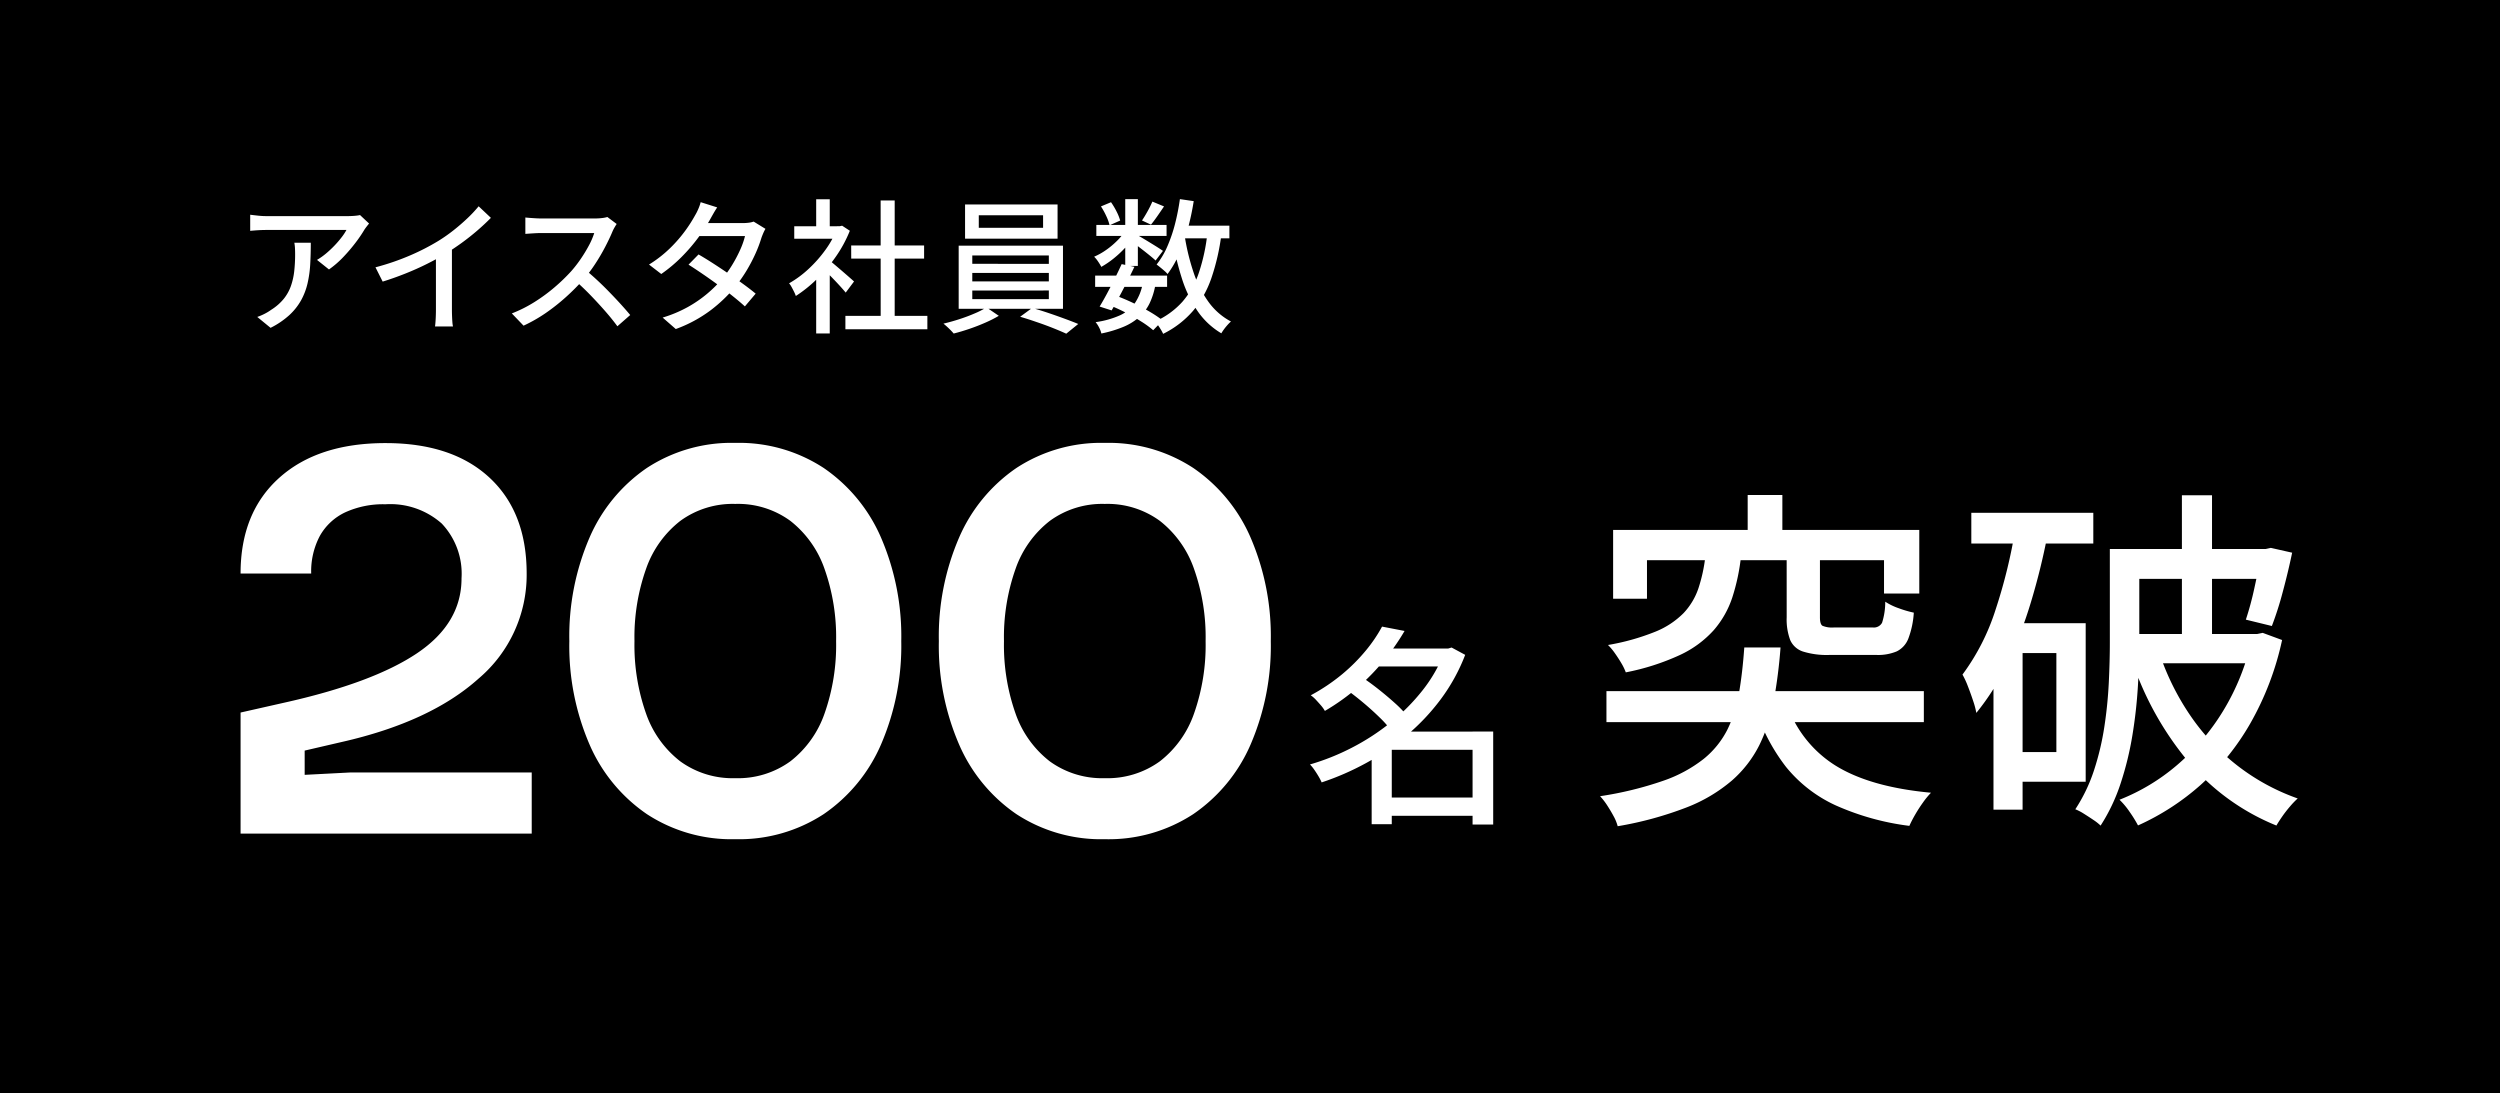
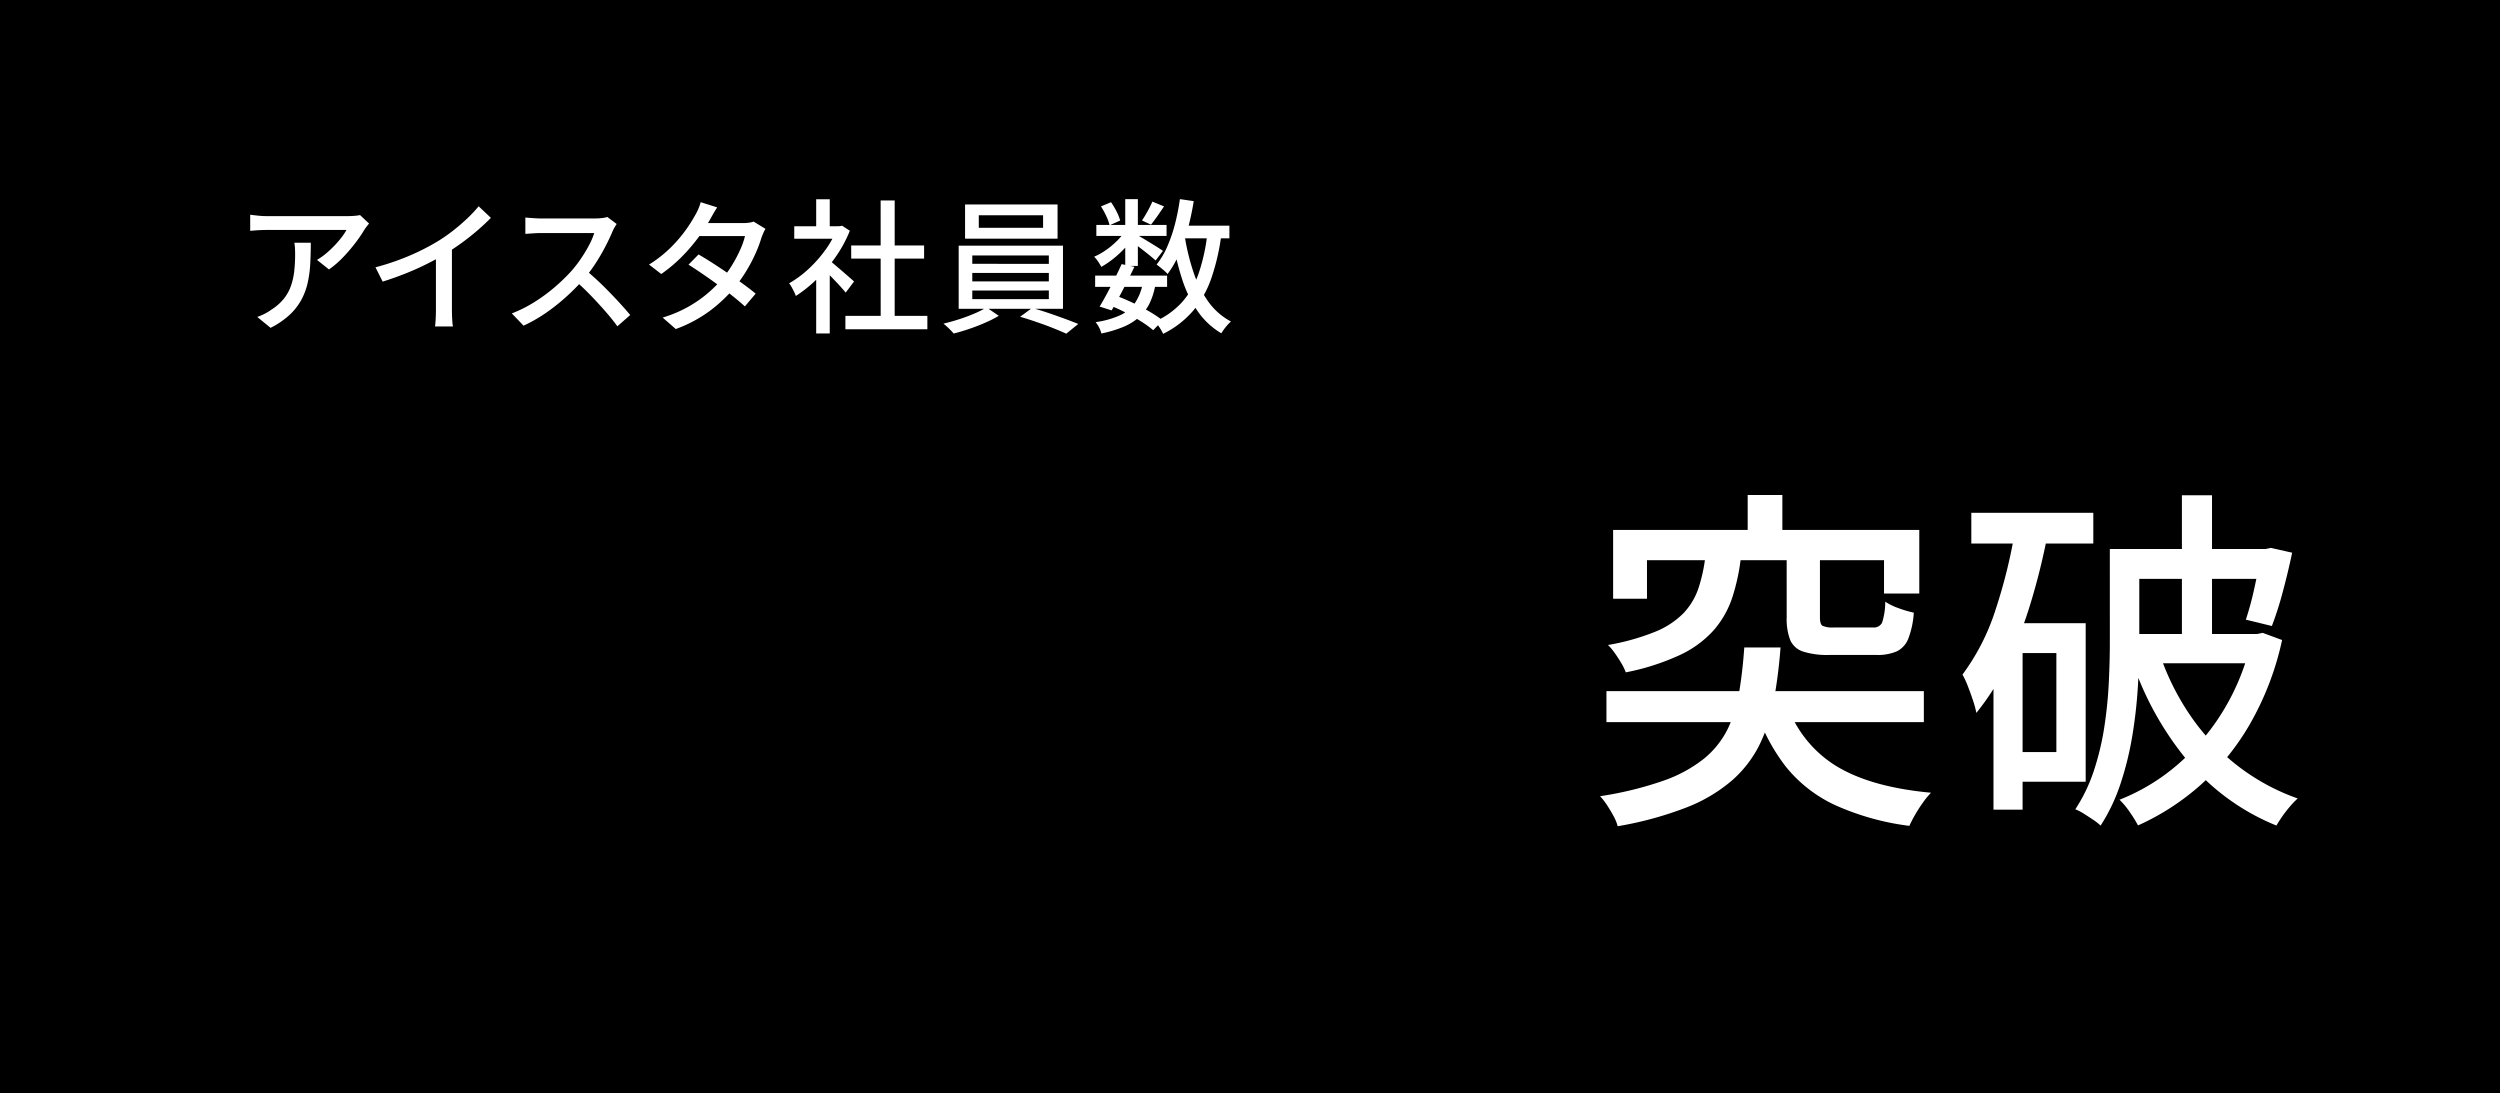
<svg xmlns="http://www.w3.org/2000/svg" width="259.452" height="113.438" viewBox="0 0 259.452 113.438">
  <g transform="translate(-778 -3823)">
    <rect width="259.452" height="113.438" transform="translate(778 3823)" />
    <g transform="translate(799.734 3837.341)">
-       <path d="M3.233,0V-12.566l4.485-1.013q9.268-2.062,13.857-5.159t4.589-7.757a7.566,7.566,0,0,0-2.054-5.685,8.04,8.04,0,0,0-5.844-2,9.464,9.464,0,0,0-4.181.84,5.9,5.9,0,0,0-2.623,2.44,7.841,7.841,0,0,0-.9,3.906H3.233q0-6.332,4.018-9.935t11.037-3.6q6.905,0,10.771,3.579t3.865,9.968a14.107,14.107,0,0,1-5,10.9q-5,4.488-14.2,6.574l-3.839.891V-6.1l4.689-.244H33.448V0ZM54.574.578a16.037,16.037,0,0,1-9.172-2.6,16.837,16.837,0,0,1-5.956-7.233,25.8,25.8,0,0,1-2.094-10.722A25.849,25.849,0,0,1,39.447-30.72,16.839,16.839,0,0,1,45.4-37.95a16.037,16.037,0,0,1,9.172-2.6,16.035,16.035,0,0,1,9.174,2.6A16.843,16.843,0,0,1,69.7-30.72,25.851,25.851,0,0,1,71.8-19.976,25.8,25.8,0,0,1,69.7-9.254a16.841,16.841,0,0,1-5.954,7.233A16.035,16.035,0,0,1,54.574.578Zm0-6.332A9.251,9.251,0,0,0,60.3-7.511a10.727,10.727,0,0,0,3.538-4.955,21.321,21.321,0,0,0,1.2-7.509,21.221,21.221,0,0,0-1.212-7.529,10.825,10.825,0,0,0-3.538-4.955,9.207,9.207,0,0,0-5.714-1.757,9.22,9.22,0,0,0-5.7,1.757,10.785,10.785,0,0,0-3.55,4.955,21.224,21.224,0,0,0-1.212,7.529,21.321,21.321,0,0,0,1.2,7.509,10.721,10.721,0,0,0,3.54,4.955A9.253,9.253,0,0,0,54.574-5.754ZM92.923.578a16.037,16.037,0,0,1-9.172-2.6A16.837,16.837,0,0,1,77.8-9.254,25.8,25.8,0,0,1,75.7-19.976,25.849,25.849,0,0,1,77.8-30.72a16.839,16.839,0,0,1,5.956-7.23,16.037,16.037,0,0,1,9.172-2.6,16.035,16.035,0,0,1,9.174,2.6,16.843,16.843,0,0,1,5.954,7.23,25.851,25.851,0,0,1,2.094,10.744,25.8,25.8,0,0,1-2.094,10.722A16.841,16.841,0,0,1,102.1-2.021,16.035,16.035,0,0,1,92.923.578Zm0-6.332a9.251,9.251,0,0,0,5.724-1.757,10.727,10.727,0,0,0,3.538-4.955,21.321,21.321,0,0,0,1.2-7.509,21.221,21.221,0,0,0-1.212-7.529,10.825,10.825,0,0,0-3.538-4.955,9.207,9.207,0,0,0-5.714-1.757,9.22,9.22,0,0,0-5.7,1.757,10.785,10.785,0,0,0-3.55,4.955,21.224,21.224,0,0,0-1.212,7.529,21.321,21.321,0,0,0,1.2,7.509A10.721,10.721,0,0,0,87.2-7.511,9.253,9.253,0,0,0,92.923-5.754Z" transform="translate(0 72.173)" fill="#fff" />
-       <path d="M8.186-.924H18.463V.971H8.186ZM7.275-16.386h7.953v1.858H7.275Zm.816-2.278,2.338.452a23.807,23.807,0,0,1-2.065,2.974,23.283,23.283,0,0,1-2.725,2.826,22.83,22.83,0,0,1-3.481,2.5,3.427,3.427,0,0,0-.4-.565q-.26-.3-.539-.6a3.307,3.307,0,0,0-.527-.458A19.65,19.65,0,0,0,3.937-13.71a18.45,18.45,0,0,0,2.474-2.474A15.313,15.313,0,0,0,8.092-18.664Zm6.466,2.278h.391l.363-.106,1.409.759a19.272,19.272,0,0,1-2.54,4.614,22.209,22.209,0,0,1-3.547,3.751A25.772,25.772,0,0,1,6.408-4.488,27.878,27.878,0,0,1,1.823-2.494a5.388,5.388,0,0,0-.328-.635q-.208-.35-.439-.682a4.055,4.055,0,0,0-.445-.546A24.033,24.033,0,0,0,4.951-6.092,23.607,23.607,0,0,0,8.968-8.7,20.856,20.856,0,0,0,12.3-12.056a15.107,15.107,0,0,0,2.263-3.966ZM4.469-12.075,6.025-13.4q.83.552,1.725,1.261t1.685,1.423a11.445,11.445,0,0,1,1.281,1.332L9.033-7.895A11.14,11.14,0,0,0,7.828-9.246q-.761-.744-1.645-1.487T4.469-12.075Zm13.016,4.3h2.141V1.877H17.486ZM9.1-7.77h9.426v1.895H9.1V1.845H7.013V-6.186L8.636-7.77Z" transform="translate(113.605 69.352)" fill="#fff" />
      <path d="M16.69-31.26h3.6v5.627h-3.6ZM12.3-24.9h3.7a21.25,21.25,0,0,1-.908,4.284,9.9,9.9,0,0,1-1.922,3.385,10.885,10.885,0,0,1-3.5,2.572,24.5,24.5,0,0,1-5.629,1.807,5.684,5.684,0,0,0-.465-.959q-.308-.521-.676-1.04a5.8,5.8,0,0,0-.707-.841,23.686,23.686,0,0,0,4.9-1.375,8.69,8.69,0,0,0,2.948-1.939A7.02,7.02,0,0,0,11.587-21.6,16.412,16.412,0,0,0,12.3-24.9Zm8.436.012H24.19v6.326q0,.7.26.875a2.589,2.589,0,0,0,1.208.175h4.015A.965.965,0,0,0,30.637-18a7.06,7.06,0,0,0,.33-2.186,6.218,6.218,0,0,0,1.391.676,11.061,11.061,0,0,0,1.573.461,9.146,9.146,0,0,1-.568,2.693,2.456,2.456,0,0,1-1.2,1.326,5.015,5.015,0,0,1-2.108.371H25.178a8.317,8.317,0,0,1-2.752-.355A2.179,2.179,0,0,1,21.1-16.216a6.125,6.125,0,0,1-.362-2.343ZM2.726-27.634H34.5v6.6H30.84v-3.458H6.24v4H2.726ZM2.033-10.907h32.94v3.223H2.033Zm14.3-4.527H20.1a52.606,52.606,0,0,1-.706,5.545A17.414,17.414,0,0,1,17.9-5.3a12.079,12.079,0,0,1-2.839,3.668,16.3,16.3,0,0,1-4.7,2.792A36.7,36.7,0,0,1,3.2,3.116a4.61,4.61,0,0,0-.428-1.05Q2.467,1.5,2.1.937A6.881,6.881,0,0,0,1.372,0a36.431,36.431,0,0,0,6.55-1.6,14.271,14.271,0,0,0,4.211-2.277A9.324,9.324,0,0,0,14.58-6.9a13.666,13.666,0,0,0,1.214-3.829Q16.157-12.855,16.338-15.435Zm4.329,5.59a12.14,12.14,0,0,0,5.077,6.624q3.6,2.27,9.977,2.86A8.481,8.481,0,0,0,34.887.65q-.438.61-.808,1.251a12.941,12.941,0,0,0-.61,1.178A26.917,26.917,0,0,1,25.811.946,14.307,14.307,0,0,1,20.67-3.039a19.685,19.685,0,0,1-3.231-6.232ZM39.9-29.41h12.66v3.186H39.9Zm3.79,11.455h8.079V-1.5H43.689V-4.578h5.038V-14.856H43.689Zm.789-9.847,3.327.7a69.416,69.416,0,0,1-1.7,6.9,45.223,45.223,0,0,1-2.429,6.353A25.036,25.036,0,0,1,40.42-8.645,8.292,8.292,0,0,0,40.1-9.859q-.247-.751-.546-1.523a8.945,8.945,0,0,0-.571-1.24,23.035,23.035,0,0,0,3.436-6.744A54.58,54.58,0,0,0,44.479-27.8ZM42.2-17.955h3.021V1.4H42.2Zm13.621-7.7H70.831v3.1H55.823Zm14.144,0h.487l.533-.116,2.211.5q-.41,1.971-.974,4.067a34.291,34.291,0,0,1-1.131,3.541l-2.7-.66a31.074,31.074,0,0,0,.873-3.221q.426-1.913.7-3.607Zm-8.211-5.575H64.88v16.055H61.756Zm-7.479,5.575h3.058v9.707q0,2.1-.148,4.578a49.7,49.7,0,0,1-.565,5.034,32.721,32.721,0,0,1-1.213,4.974,18.993,18.993,0,0,1-2.09,4.414,5.189,5.189,0,0,0-.746-.589q-.485-.328-.994-.647a5.092,5.092,0,0,0-.884-.459,17.012,17.012,0,0,0,1.95-4.075,27.973,27.973,0,0,0,1.066-4.507,45.047,45.047,0,0,0,.458-4.546q.109-2.236.109-4.176Zm1.915,8.82H69.431v3.042H56.193Zm12.807,0h.574l.57-.116,2.012.743a30.329,30.329,0,0,1-3.3,8.654A25.708,25.708,0,0,1,63.7-1.172a25.524,25.524,0,0,1-6.5,4.206,12.966,12.966,0,0,0-.861-1.393A7.785,7.785,0,0,0,55.278.368a21.052,21.052,0,0,0,5.987-3.609,23.388,23.388,0,0,0,4.794-5.653A24.077,24.077,0,0,0,69-16.267Zm-9.538,2.106a26.174,26.174,0,0,0,3.211,6.418A22.926,22.926,0,0,0,67.508-3.18,22.3,22.3,0,0,0,73.773.235a8.4,8.4,0,0,0-.787.816,12.759,12.759,0,0,0-.8,1.027q-.368.529-.624.967a23.468,23.468,0,0,1-9.138-6.623,32.374,32.374,0,0,1-5.807-10.376Z" transform="translate(142.951 68.289)" fill="#fff" />
      <path d="M14.124-10.142q-.1.119-.246.307t-.238.329a13.731,13.731,0,0,1-.88,1.3A17.51,17.51,0,0,1,11.483-6.7,10,10,0,0,1,9.962-5.376L8.72-6.368a7.039,7.039,0,0,0,.965-.688,10.645,10.645,0,0,0,.885-.836,10.4,10.4,0,0,0,.726-.851,5.342,5.342,0,0,0,.48-.733H3.548q-.442,0-.861.023t-.9.07v-1.673q.412.053.865.1t.895.043h8.386q.176,0,.42-.012t.48-.039a2.605,2.605,0,0,0,.352-.059ZM8.076-8.148q0,1.169-.06,2.222a11.757,11.757,0,0,1-.277,1.99,6.809,6.809,0,0,1-.669,1.757A6.219,6.219,0,0,1,5.852-.642,8.544,8.544,0,0,1,3.9.682L2.519-.449a5.632,5.632,0,0,0,.712-.3,5.069,5.069,0,0,0,.734-.441,5.316,5.316,0,0,0,1.3-1.133,4.568,4.568,0,0,0,.744-1.33,6.931,6.931,0,0,0,.347-1.542,15.641,15.641,0,0,0,.093-1.754q0-.3-.013-.591a4.967,4.967,0,0,0-.068-.612ZM14.788-5.6a25.239,25.239,0,0,0,3.639-1.253,23.283,23.283,0,0,0,2.91-1.5,16.606,16.606,0,0,0,1.545-1.084q.761-.6,1.438-1.242a13.642,13.642,0,0,0,1.175-1.253l1.272,1.2q-.659.67-1.429,1.333T23.72-8.121Q22.874-7.513,22-6.968q-.837.5-1.882,1.023t-2.216.99q-1.171.468-2.367.84Zm6.274-1.978,1.66-.438v6.8q0,.3.012.649t.035.647a3.041,3.041,0,0,0,.064.463H20.968q.023-.164.047-.463t.035-.647q.012-.348.012-.649Zm18.759-2.517q-.079.11-.217.348a3.652,3.652,0,0,0-.219.43q-.3.723-.762,1.609a20.231,20.231,0,0,1-1.035,1.761,14.254,14.254,0,0,1-1.208,1.6,22.809,22.809,0,0,1-1.831,1.84,20.6,20.6,0,0,1-2.1,1.659A15.68,15.68,0,0,1,30.156.458L28.939-.814a13.7,13.7,0,0,0,2.344-1.178A17.559,17.559,0,0,0,33.39-3.54,18.67,18.67,0,0,0,35.107-5.2a12.893,12.893,0,0,0,.983-1.27,14.679,14.679,0,0,0,.85-1.4,7.4,7.4,0,0,0,.551-1.285H31.975q-.284,0-.618.019t-.614.039l-.4.028v-1.7q.151.017.453.04t.628.042q.326.018.549.018h5.571a6.079,6.079,0,0,0,.77-.044,3.123,3.123,0,0,0,.541-.108ZM36.574-5.335q.6.49,1.256,1.1t1.289,1.269q.636.654,1.181,1.256t.925,1.063L39.893.52q-.542-.744-1.266-1.571T37.1-2.709q-.805-.83-1.622-1.545Zm11.742-1.6q.708.41,1.515.93T51.447-4.93q.81.559,1.537,1.089t1.262.975l-1.12,1.324q-.506-.463-1.223-1.038T50.373-3.75q-.816-.6-1.618-1.148t-1.478-.977Zm6.945-2.656a3.582,3.582,0,0,0-.222.437q-.111.256-.192.483a13.438,13.438,0,0,1-.6,1.6,16.93,16.93,0,0,1-.914,1.757,14.631,14.631,0,0,1-1.2,1.718A15.208,15.208,0,0,1,49.6-1.162,13.967,13.967,0,0,1,45.954.807L44.591-.383a13.242,13.242,0,0,0,2.622-1.1,12.788,12.788,0,0,0,2.035-1.406A13.248,13.248,0,0,0,50.79-4.426a11.375,11.375,0,0,0,1.025-1.433,14.059,14.059,0,0,0,.823-1.56,8.168,8.168,0,0,0,.5-1.422H47.793l.572-1.349h4.551a4.71,4.71,0,0,0,.619-.039,2.326,2.326,0,0,0,.5-.116Zm-5.01-2.227q-.223.338-.44.722t-.341.607a16.959,16.959,0,0,1-1.216,1.851,18.246,18.246,0,0,1-1.7,1.967,15.279,15.279,0,0,1-2.106,1.766l-1.272-.98A12.608,12.608,0,0,0,45.41-7.634a14.293,14.293,0,0,0,1.568-1.82,14.706,14.706,0,0,0,.988-1.556,4.937,4.937,0,0,0,.317-.625,4.47,4.47,0,0,0,.254-.725ZM63.557-.559h8.507V.833H63.557Zm.6-7.31h7.568V-6.5H64.161Zm3.057-4.665h1.458V.113H67.219ZM58.249-9.86H63.2v1.292H58.249ZM60.525-5.1l1.408-1.676V1.268H60.525Zm0-7.56h1.408v3.414H60.525Zm1.267,6.27q.2.135.571.449t.8.681q.426.367.78.677t.511.453l-.865,1.156q-.212-.262-.546-.63t-.715-.764q-.381-.4-.734-.744T61-5.675Zm.889-3.472h.281l.256-.055.8.525a13.262,13.262,0,0,1-1.462,2.7,16.019,16.019,0,0,1-1.973,2.328,13.771,13.771,0,0,1-2.17,1.741,3.522,3.522,0,0,0-.191-.452q-.127-.257-.259-.495a2.013,2.013,0,0,0-.251-.368,10.731,10.731,0,0,0,2-1.472,13.156,13.156,0,0,0,1.757-1.979,9.639,9.639,0,0,0,1.213-2.205ZM77.4-11v1.3h6.673V-11Zm-1.424-1.124h9.6v3.552h-9.6Zm.75,7.111v.878H84.67v-.878Zm0,1.826V-2.3H84.67v-.893Zm0-3.638v.865H84.67v-.865ZM75.313-7.842H86.138v6.549H75.313Zm2.88,6.4,1.285.877a12.683,12.683,0,0,1-1.4.71q-.8.352-1.653.643t-1.629.485a6.758,6.758,0,0,0-.5-.528q-.313-.3-.564-.5.795-.185,1.645-.46t1.6-.6A7.944,7.944,0,0,0,78.193-1.441Zm3.5.973,1.242-.91q.79.215,1.669.512t1.7.6q.82.3,1.419.548L86.477,1.29Q85.91,1.027,85.089.7T83.378.073Q82.487-.236,81.691-.468Zm7.784-4.269h7.466v1.166H89.475ZM89.6-10h7.288v1.141H89.6Zm2.628,4.07,1.324.281q-.357.749-.776,1.572t-.827,1.586q-.408.763-.763,1.365l-1.245-.4q.349-.572.756-1.331t.811-1.568Q91.912-5.239,92.229-5.933Zm2.194,1.947,1.315.143a7.334,7.334,0,0,1-.607,1.97,4.646,4.646,0,0,1-1.084,1.44A5.926,5.926,0,0,1,92.407.581a12.309,12.309,0,0,1-2.286.689,2.516,2.516,0,0,0-.238-.628,3.035,3.035,0,0,0-.359-.552,9.182,9.182,0,0,0,2.538-.711,3.871,3.871,0,0,0,1.562-1.3A5.345,5.345,0,0,0,94.423-3.985Zm.993-8.436,1.21.5q-.344.508-.7,1.019t-.656.874l-.931-.435q.273-.4.582-.958A10.469,10.469,0,0,0,95.416-12.421ZM92.6-12.675h1.309v6.934H92.6Zm-2.519.754,1.043-.434a7.484,7.484,0,0,1,.579.973,4.9,4.9,0,0,1,.371.93l-1.1.489a4.781,4.781,0,0,0-.341-.949A8.161,8.161,0,0,0,90.08-11.921Zm2.553,2.458.933.558a7.913,7.913,0,0,1-.933,1.228,10.956,10.956,0,0,1-1.217,1.145,9.332,9.332,0,0,1-1.3.887,5.674,5.674,0,0,0-.332-.547,3.113,3.113,0,0,0-.413-.507,7.022,7.022,0,0,0,1.243-.7,8.483,8.483,0,0,0,1.158-.973A5.44,5.44,0,0,0,92.633-9.463Zm1.143.482q.2.1.586.331t.825.5q.442.268.806.5t.52.346l-.764,1q-.2-.19-.548-.474t-.743-.593q-.4-.309-.762-.586t-.6-.437Zm4.213-.942h5.419v1.317H97.99Zm.283-2.753,1.433.209a27.717,27.717,0,0,1-.616,2.895,18.493,18.493,0,0,1-.9,2.585,10.262,10.262,0,0,1-1.2,2.087,2.377,2.377,0,0,0-.315-.321q-.209-.184-.435-.367t-.386-.3A8.207,8.207,0,0,0,96.96-7.749a15.521,15.521,0,0,0,.8-2.331A23.428,23.428,0,0,0,98.272-12.675Zm2.852,3.538,1.45.142a22.594,22.594,0,0,1-1.043,4.539,10.69,10.69,0,0,1-1.9,3.381,9.876,9.876,0,0,1-3.1,2.382,3.6,3.6,0,0,0-.217-.413Q96.169.65,96,.41a2.87,2.87,0,0,0-.309-.385,8.35,8.35,0,0,0,2.85-2.059,8.938,8.938,0,0,0,1.707-3.025A19.451,19.451,0,0,0,101.125-9.137Zm-2.35.32a22.775,22.775,0,0,0,.912,3.739,11.4,11.4,0,0,0,1.547,3.06A6.78,6.78,0,0,0,103.572.025a3.858,3.858,0,0,0-.354.353q-.193.215-.364.447a4.644,4.644,0,0,0-.282.426,7.843,7.843,0,0,1-2.479-2.328A12.874,12.874,0,0,1,98.48-4.437a29.016,29.016,0,0,1-.993-4.172ZM91.026-1.641,91.78-2.6q.89.337,1.774.766T95.2-.954a12.851,12.851,0,0,1,1.288.867L95.5.929A10.1,10.1,0,0,0,94.286.043q-.723-.459-1.563-.9T91.026-1.641Z" transform="translate(2.445 19)" fill="#fff" />
    </g>
  </g>
</svg>